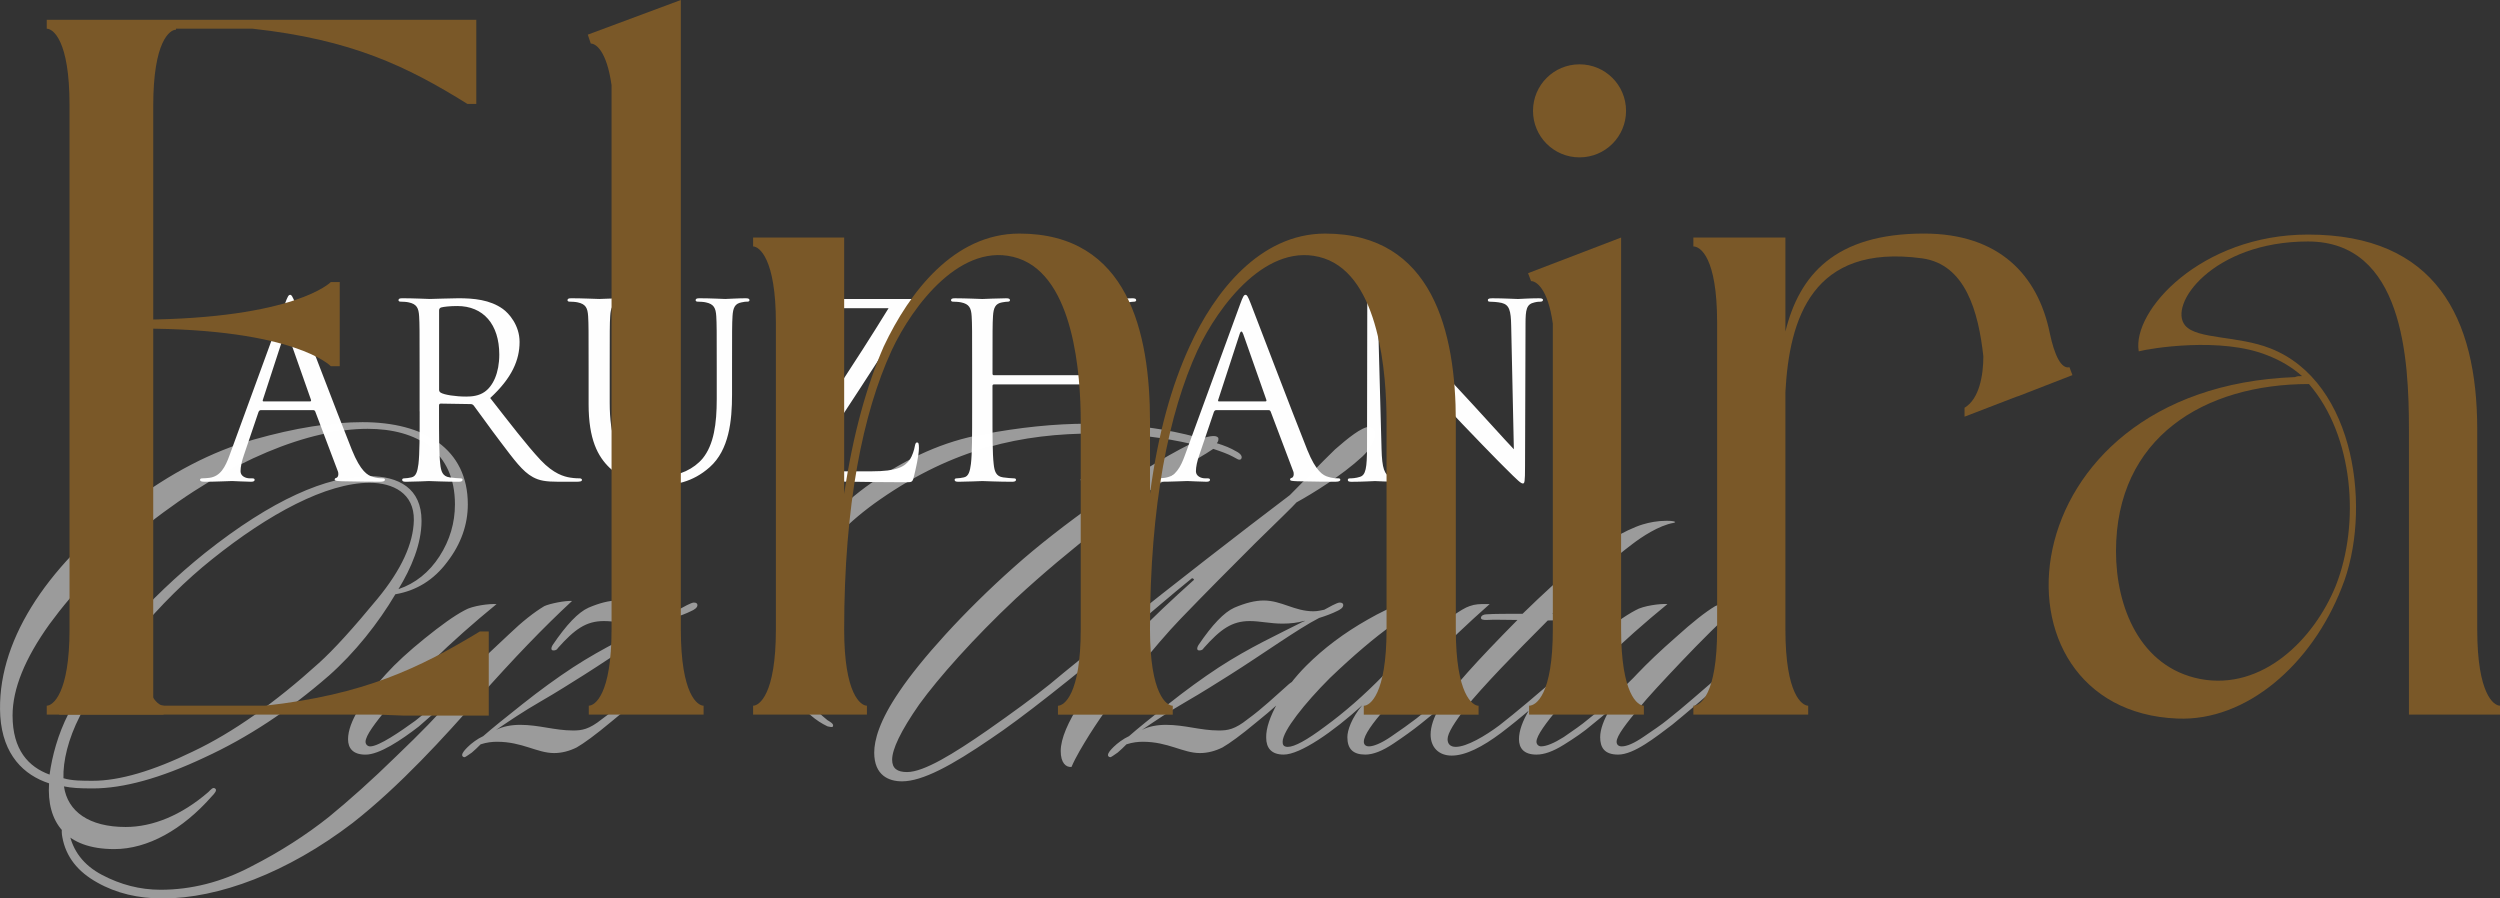
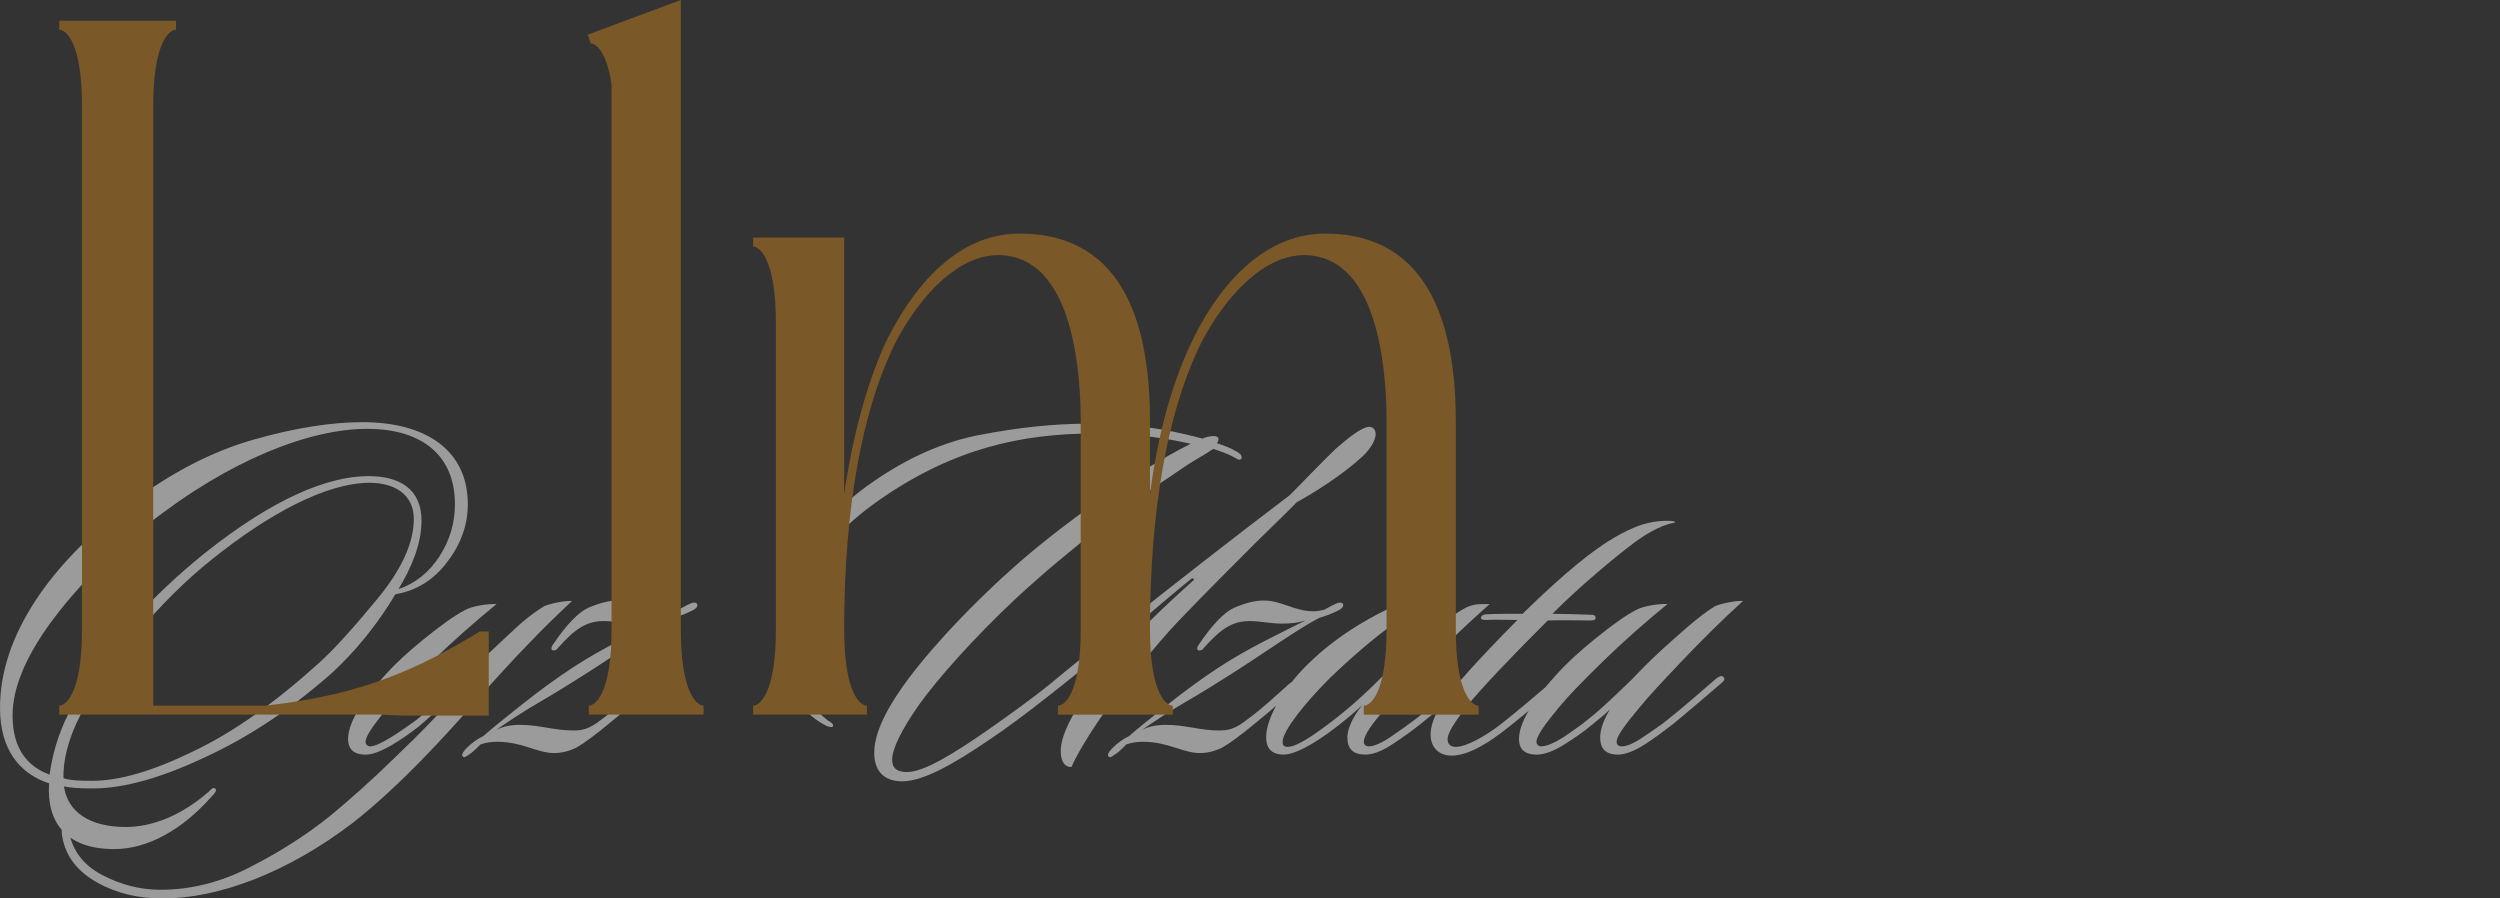
<svg xmlns="http://www.w3.org/2000/svg" xml:space="preserve" width="150.416mm" height="54.055mm" version="1.1" style="shape-rendering:geometricPrecision; text-rendering:geometricPrecision; image-rendering:optimizeQuality; fill-rule:evenodd; clip-rule:evenodd" viewBox="0 0 1245.15 447.47">
  <rect x="0" y="0" width="1245.15" height="447.47" fill="#333333" stroke="none" />
  <defs>
    <style type="text/css"> .fil2 {fill:#7A5828;fill-rule:nonzero} .fil1 {fill:#FEFEFE;fill-rule:nonzero;fill-opacity:0.51} .fil0 {fill:#FEFEFE;fill-rule:nonzero} </style>
  </defs>
  <g id="TEXT">
-     <path class="fil0" d="M144.47 146.86c-0.73,0 -1.21,0.72 -2.66,4.71l-27.44 75.07c-2.18,6.04 -4.59,10.64 -10.15,11.36 -0.97,0.12 -2.66,0.24 -3.51,0.24 -0.6,0 -1.09,0.24 -1.09,0.73 0,0.72 0.72,0.97 2.3,0.97 5.68,0 12.33,-0.36 13.66,-0.36 1.33,0 6.53,0.36 9.43,0.36 1.09,0 1.81,-0.24 1.81,-0.97 0,-0.48 -0.36,-0.73 -1.21,-0.73l-1.21 0c-2.06,0 -4.6,-1.09 -4.6,-3.51 0,-2.18 0.61,-5.08 1.69,-8.1l7.25 -21.4c0.24,-0.6 0.61,-0.97 1.21,-0.97l25.99 0c0.6,0 0.85,0.24 1.09,0.73l11.24 29.74c0.24,0.48 0.24,1.21 0.24,1.57 0,1.09 -0.72,1.69 -0.97,1.69 -0.36,0 -0.85,0.36 -0.85,0.85 0,0.73 1.33,0.73 3.63,0.85 8.34,0.24 17.17,0.24 18.98,0.24 1.33,0 2.42,-0.24 2.42,-0.97 0,-0.61 -0.48,-0.73 -1.21,-0.73 -1.21,0 -3.02,-0.12 -4.84,-0.73 -2.54,-0.72 -6.04,-2.66 -10.4,-13.42 -7.37,-18.37 -26.35,-68.3 -28.17,-72.9 -1.45,-3.75 -1.93,-4.35 -2.66,-4.35zm-13.18 53.07c-0.36,0 -0.6,-0.24 -0.36,-0.84l10.64 -32.64c0.24,-0.85 0.61,-1.33 0.85,-1.33 0.36,0 0.61,0.36 0.97,1.33l11.48 32.64c0.12,0.48 0.12,0.84 -0.48,0.84l-23.09 0zm77.73 4.96c0,11.61 0,21.15 -0.61,26.23 -0.48,3.51 -1.09,6.17 -3.51,6.65 -1.09,0.24 -2.54,0.48 -3.63,0.48 -0.73,0 -0.97,0.36 -0.97,0.73 0,0.72 0.6,0.97 1.93,0.97 3.63,0 11.24,-0.36 11.36,-0.36 0.6,0 8.22,0.36 14.87,0.36 1.33,0 1.93,-0.36 1.93,-0.97 0,-0.36 -0.24,-0.73 -0.97,-0.73 -1.09,0 -3.75,-0.24 -5.44,-0.48 -3.63,-0.48 -4.35,-3.14 -4.71,-6.65 -0.61,-5.08 -0.61,-14.63 -0.61,-26.23l0 -2.9c0,-0.6 0.24,-0.97 0.85,-0.97l14.87 0.24c0.73,0 1.09,0.24 1.57,0.73 2.42,3.14 8.1,11.24 13.18,17.89 6.89,9.07 11.12,14.99 16.32,17.77 3.14,1.69 6.17,2.3 12.93,2.3l8.58 0c2.18,0 2.9,-0.24 2.9,-0.97 0,-0.36 -0.48,-0.73 -1.09,-0.73 -0.73,0 -2.42,0 -4.72,-0.36 -3.02,-0.48 -8.22,-1.81 -14.75,-8.7 -7.01,-7.5 -15.23,-18.26 -25.15,-30.95 10.88,-10.03 14.63,-18.98 14.63,-27.93 0,-8.34 -5.32,-14.27 -8.34,-16.44 -6.41,-4.59 -14.51,-5.32 -22.12,-5.32 -3.75,0 -12.93,0.36 -14.26,0.36 -0.6,0 -8.22,-0.36 -13.66,-0.36 -1.33,0 -1.93,0.24 -1.93,0.97 0,0.48 0.48,0.72 0.97,0.72 1.09,0 3.14,0.12 4.11,0.36 3.99,0.85 4.96,2.78 5.2,6.89 0.24,3.87 0.24,7.25 0.24,26.11l0 21.28zm9.67 -50.29c0,-0.73 0.36,-1.21 0.97,-1.45 1.21,-0.36 4.47,-0.73 8.1,-0.73 12.93,0 20.91,9.07 20.91,24.18 0,9.19 -3.14,15.72 -7.37,18.62 -2.78,1.93 -6.16,2.3 -9.07,2.3 -5.32,0 -10.88,-0.85 -12.69,-1.93 -0.6,-0.36 -0.85,-0.85 -0.85,-1.45l0 -39.53zm74.47 46.66c0,17.65 4.59,26.11 10.52,31.79 8.58,8.1 20.79,8.58 24.9,8.58 7.13,0 16.2,-1.21 24.9,-8.95 9.67,-8.58 11.12,-23.09 11.12,-36.15l0 -12.93c0,-18.86 0,-22.24 0.24,-26.11 0.24,-4.23 1.21,-6.29 4.47,-6.89 1.45,-0.36 2.18,-0.36 3.02,-0.36 0.48,0 0.97,-0.24 0.97,-0.72 0,-0.73 -0.61,-0.97 -1.94,-0.97 -3.63,0 -9.31,0.36 -10.15,0.36 -0.72,0 -7.37,-0.36 -12.81,-0.36 -1.33,0 -1.94,0.24 -1.94,0.97 0,0.48 0.48,0.72 0.97,0.72 1.09,0 3.14,0.12 4.11,0.36 3.99,0.85 4.96,2.78 5.2,6.89 0.24,3.87 0.24,7.25 0.24,26.11l0 15.11c0,12.45 -1.45,22.73 -7.01,29.62 -4.35,5.2 -11.61,8.7 -18.98,8.7 -6.89,0 -12.33,-1.09 -18.25,-6.65 -5.2,-4.96 -9.07,-12.45 -9.07,-29.86l0 -16.92c0,-18.86 0,-22.24 0.24,-26.11 0.24,-4.23 1.21,-6.41 4.47,-6.89 1.45,-0.24 2.18,-0.36 3.02,-0.36 0.48,0 0.97,-0.24 0.97,-0.72 0,-0.73 -0.6,-0.97 -1.93,-0.97 -3.63,0 -10.88,0.36 -11.97,0.36 -1.09,0 -8.46,-0.36 -13.9,-0.36 -1.33,0 -1.93,0.24 -1.93,0.97 0,0.48 0.48,0.72 0.97,0.72 1.09,0 3.14,0.12 4.11,0.36 3.99,0.85 4.96,2.78 5.2,6.89 0.24,3.87 0.24,7.25 0.24,26.11l0 17.65zm108.08 33.49c18.38,-27.8 36.63,-55.61 54.16,-83.41 0.48,-0.73 0.48,-0.97 0.48,-1.45 0,-0.72 -0.61,-0.97 -2.42,-0.97l-33.73 0c-3.75,0 -9.55,0.12 -21.04,-0.36 -3.26,-0.12 -3.99,-0.85 -5.08,-0.85 -0.73,0 -0.97,0.6 -1.21,2.3 -0.6,3.63 -2.42,14.63 -2.42,16.08 0,0.97 0.12,1.57 0.72,1.57 0.61,0 1.09,-0.36 1.33,-2.18 0.36,-2.78 2.54,-7.25 6.89,-9.55 3.87,-2.06 11.24,-2.42 17.41,-2.42l26.23 0c-16.8,27.32 -35.06,54.52 -53.07,81.72 -1.45,2.18 -1.69,2.78 -1.69,3.39 0,0.85 0.73,0.97 2.18,0.97 21.16,0 41.46,0.6 61.65,0.6 2.78,0 2.9,-0.24 3.63,-3.14 0.73,-3.02 2.42,-10.16 2.42,-13.9 0,-2.3 -0.24,-2.78 -0.97,-2.78 -0.61,0 -0.85,0.72 -1.09,1.93 -0.24,1.69 -1.33,4.96 -2.42,6.53 -2.54,3.63 -6.41,5.92 -19.1,5.92l-32.88 0zm155.95 -51.14c0,-18.86 0,-22.24 0.24,-26.11 0.24,-4.23 1.21,-6.29 4.47,-6.89 1.45,-0.24 2.18,-0.36 3.02,-0.36 0.48,0 0.97,-0.24 0.97,-0.72 0,-0.73 -0.6,-0.97 -1.93,-0.97 -3.63,0 -11.24,0.36 -11.85,0.36 -0.6,0 -8.22,-0.36 -13.66,-0.36 -1.33,0 -1.93,0.24 -1.93,0.97 0,0.48 0.48,0.72 0.97,0.72 1.09,0 3.14,0.12 4.11,0.36 3.99,0.85 4.96,2.78 5.2,6.89 0.24,3.87 0.24,7.25 0.24,26.11l0 2.54c0,0.61 -0.36,0.73 -0.73,0.73l-51.26 0c-0.36,0 -0.72,-0.12 -0.72,-0.73l0 -2.54c0,-18.86 0,-22.24 0.24,-26.11 0.24,-4.23 1.21,-6.29 4.47,-6.89 1.45,-0.24 2.18,-0.36 3.02,-0.36 0.48,0 0.97,-0.24 0.97,-0.72 0,-0.73 -0.6,-0.97 -1.93,-0.97 -3.63,0 -11.24,0.36 -11.85,0.36 -0.6,0 -8.22,-0.36 -13.66,-0.36 -1.33,0 -1.93,0.24 -1.93,0.97 0,0.48 0.48,0.72 0.97,0.72 1.09,0 3.14,0.12 4.11,0.36 3.99,0.85 4.96,2.78 5.2,6.89 0.24,3.87 0.24,7.25 0.24,26.11l0 21.28c0,11.61 0,21.15 -0.61,26.23 -0.48,3.51 -1.09,6.17 -3.51,6.65 -1.09,0.24 -2.54,0.48 -3.63,0.48 -0.73,0 -0.97,0.36 -0.97,0.73 0,0.72 0.6,0.97 1.93,0.97 3.63,0 11.24,-0.36 11.85,-0.36 0.6,0 8.22,0.36 14.87,0.36 1.33,0 1.93,-0.36 1.93,-0.97 0,-0.36 -0.24,-0.73 -0.97,-0.73 -1.09,0 -3.75,-0.24 -5.44,-0.48 -3.63,-0.48 -4.35,-3.14 -4.72,-6.65 -0.6,-5.08 -0.6,-14.63 -0.6,-26.23l0 -12.69c0,-0.6 0.36,-0.73 0.72,-0.73l51.26 0c0.36,0 0.73,0.24 0.73,0.73l0 12.69c0,11.61 0,21.15 -0.61,26.23 -0.48,3.51 -1.09,6.17 -3.51,6.65 -1.09,0.24 -2.54,0.48 -3.63,0.48 -0.73,0 -0.97,0.36 -0.97,0.73 0,0.72 0.6,0.97 1.93,0.97 3.63,0 11.24,-0.36 11.85,-0.36 0.6,0 8.22,0.36 14.87,0.36 1.33,0 1.93,-0.36 1.93,-0.97 0,-0.36 -0.24,-0.73 -0.97,-0.73 -1.09,0 -3.75,-0.24 -5.44,-0.48 -3.63,-0.48 -4.35,-3.14 -4.71,-6.65 -0.61,-5.08 -0.61,-14.63 -0.61,-26.23l0 -21.28zm63.11 -36.75c-0.73,0 -1.21,0.72 -2.66,4.71l-27.44 75.07c-2.18,6.04 -4.59,10.64 -10.15,11.36 -0.97,0.12 -2.66,0.24 -3.51,0.24 -0.6,0 -1.09,0.24 -1.09,0.73 0,0.72 0.72,0.97 2.3,0.97 5.68,0 12.33,-0.36 13.66,-0.36 1.33,0 6.53,0.36 9.43,0.36 1.09,0 1.81,-0.24 1.81,-0.97 0,-0.48 -0.36,-0.73 -1.21,-0.73l-1.21 0c-2.06,0 -4.59,-1.09 -4.59,-3.51 0,-2.18 0.61,-5.08 1.69,-8.1l7.25 -21.4c0.24,-0.6 0.61,-0.97 1.21,-0.97l25.99 0c0.6,0 0.85,0.24 1.09,0.73l11.24 29.74c0.24,0.48 0.24,1.21 0.24,1.57 0,1.09 -0.72,1.69 -0.97,1.69 -0.36,0 -0.85,0.36 -0.85,0.85 0,0.73 1.33,0.73 3.63,0.85 8.34,0.24 17.17,0.24 18.98,0.24 1.33,0 2.42,-0.24 2.42,-0.97 0,-0.61 -0.48,-0.73 -1.21,-0.73 -1.21,0 -3.02,-0.12 -4.84,-0.73 -2.54,-0.72 -6.05,-2.66 -10.4,-13.42 -7.37,-18.37 -26.35,-68.3 -28.17,-72.9 -1.45,-3.75 -1.93,-4.35 -2.66,-4.35zm-13.18 53.07c-0.36,0 -0.6,-0.24 -0.36,-0.84l10.64 -32.64c0.24,-0.85 0.61,-1.33 0.85,-1.33 0.36,0 0.61,0.36 0.97,1.33l11.48 32.64c0.12,0.48 0.12,0.84 -0.48,0.84l-23.09 0zm79.42 -34.33c3.87,4.35 17.53,19.58 31.55,34.7 12.81,13.78 30.22,31.55 31.55,32.76 6.41,6.41 7.86,7.74 8.83,7.74 0.85,0 1.09,-0.61 1.09,-8.58l0.24 -70.84c0,-7.25 0.48,-9.91 4.47,-10.76 1.45,-0.36 2.3,-0.36 2.9,-0.36 0.85,0 1.33,-0.36 1.33,-0.85 0,-0.72 -0.85,-0.85 -2.18,-0.85 -4.96,0 -8.95,0.36 -10.28,0.36 -1.33,0 -7.13,-0.36 -12.57,-0.36 -1.45,0 -2.42,0.12 -2.42,0.85 0,0.48 0.12,0.85 0.97,0.85 0.97,0 3.75,0.12 5.92,0.61 3.75,0.97 4.59,3.63 4.72,11.48l1.33 61.41c-3.87,-3.99 -17.05,-18.74 -29.01,-31.55 -18.62,-19.95 -36.63,-39.41 -38.44,-41.47 -1.21,-1.21 -3.26,-3.87 -4.23,-3.87 -0.97,0 -1.33,1.33 -1.33,6.04l-0.12 69.27c0,11 -0.61,14.51 -3.63,15.35 -1.81,0.61 -3.99,0.73 -4.96,0.73 -0.6,0 -0.97,0.24 -0.97,0.73 0,0.85 0.73,0.97 1.93,0.97 5.44,0 10.52,-0.36 11.61,-0.36 1.09,0 5.92,0.36 12.81,0.36 1.45,0 2.17,-0.24 2.17,-0.97 0,-0.48 -0.36,-0.73 -0.97,-0.73 -1.09,0 -3.75,-0.12 -6.04,-0.73 -3.26,-0.97 -4.47,-4.11 -4.72,-14.02l-1.57 -57.91z" />
    <path class="fil1" d="M163.64 336.67c13.05,-11.52 24.82,-26.36 33.27,-40.69 10.49,-1.79 19.19,-7.16 25.85,-16.12 6.91,-8.96 10.24,-18.68 10.24,-28.66 0,-27.64 -21.75,-40.94 -52.46,-40.94 -15.35,0 -33.52,2.81 -54.25,8.7 -20.73,5.89 -41.45,16.63 -62.44,32.5 -41.71,31.73 -65.77,69.09 -63.72,105.17 1.28,19.45 11.77,29.43 24.31,33.52 -1.28,19.19 8.19,32.75 32.5,32.75 16.63,0 34.03,-9.72 48.62,-26.36 1.28,-1.28 2.81,-3.07 1.54,-3.84 -1.02,-0.77 -2.05,0.51 -3.33,1.79 -13.31,11.52 -27.64,17.4 -41.2,17.4 -18.17,0 -28.92,-7.68 -30.71,-20.22 3.84,0.77 7.42,1.02 14.33,1.02 15.35,0 33.78,-5.12 55.53,-15.35 21.75,-9.98 42.22,-23.54 61.93,-40.69zm19.96 -99.54c-20.73,0 -47.85,11.52 -81.63,38.38 -27.64,22.26 -53.23,50.16 -67.81,79.84 -5.37,10.49 -8.19,21.24 -9.47,30.45 -10.49,-3.84 -18.43,-12.28 -18.43,-29.43 0,-13.31 6.14,-28.4 18.43,-45.55 12.54,-17.15 28.66,-33.78 48.88,-49.64 41.2,-32.5 80.86,-47.6 109.52,-47.6 24.57,0 43.5,11.26 43.5,37.62 0,9.21 -2.56,17.91 -7.68,25.85 -5.12,7.93 -12.03,13.56 -20.47,16.38 6.4,-10.49 11.51,-22.52 11.51,-34.03 0,-16.12 -11.26,-22.26 -26.36,-22.26zm0.51 3.33c11.51,0 22.26,5.12 22.01,18.68 -0.26,11.52 -6.14,24.57 -18.17,39.15 -12.03,14.59 -21.75,25.33 -29.17,31.99 -21.75,19.7 -42.73,34.55 -62.69,44.01 -19.96,9.72 -36.59,14.59 -49.9,14.59 -5.12,0 -10.49,0 -14.59,-1.28 -0.26,-8.44 2.3,-19.45 8.19,-30.96 5.89,-11.77 15.1,-25.08 27.64,-40.18 12.54,-15.1 25.33,-27.64 38.13,-37.87 28.4,-22.77 57.06,-38.13 78.56,-38.13zm100.82 58.86c-3.33,-0.26 -11,1.28 -13.82,2.56 -5.12,3.07 -11,7.68 -17.66,14.08 -6.65,6.14 -12.54,11.77 -17.91,17.15 -4.35,3.84 -9.21,8.7 -15.1,14.07 -5.89,5.37 -10.24,9.21 -13.56,11.77 -7.42,5.37 -18.17,12.8 -22.52,12.8 -1.28,0 -2.3,-1.02 -2.3,-2.3 0,-3.07 4.86,-9.47 11,-16.89 4.35,-5.37 11.77,-13.05 22.01,-23.03 10.24,-9.98 20.98,-19.45 32.24,-28.66 -3.33,-0.26 -12.03,0.77 -15.87,3.07 -5.37,2.81 -12.03,7.68 -19.96,14.07 -7.93,6.4 -14.33,12.28 -19.19,17.66 -11.51,12.54 -18.94,24.05 -18.94,32.5 0,4.35 2.3,7.68 8.7,7.68 6.91,0 17.66,-7.17 26.61,-14.07l14.59 -12.8c0.26,-0.26 1.28,-0.26 0.51,0.51 -5.37,6.4 -14.07,15.35 -26.36,27.12 -12.28,12.03 -23.54,22.01 -33.52,30.2 -11.26,8.96 -24.31,17.4 -38.9,24.82 -14.59,7.68 -29.69,11.52 -45.04,11.52 -10.24,0 -19.96,-2.56 -29.17,-7.42 -9.21,-4.86 -14.59,-12.03 -16.38,-21.24 -0.26,-2.05 -0.77,-4.35 -2.05,-4.1 -1.28,0.26 -2.05,2.81 -1.28,6.65 1.79,9.72 7.68,17.14 17.4,22.52 9.47,5.37 20.47,7.93 32.5,7.93 27.89,0 62.18,-12.79 94.68,-37.62 23.54,-18.42 46.06,-43.25 62.44,-61.93 18.17,-20.47 32.75,-35.57 46.83,-48.62zm-53.48 77.79c0.26,0 1.79,-1.02 3.58,-2.3 1.28,-1.02 3.07,-2.82 4.35,-4.09 3.07,-1.02 5.89,-1.28 8.19,-1.28 12.54,0 19.96,5.63 28.4,5.63 3.84,0 7.68,-1.02 11.26,-2.81 3.58,-2.05 9.21,-6.14 16.89,-12.54 7.93,-6.4 13.31,-11.26 18.68,-16.63 1.79,-1.28 2.05,-3.33 1.02,-3.58 -1.28,-0.77 -2.56,0.26 -5.89,3.33 -3.84,3.33 -10.75,9.98 -18.17,15.35 -6.4,5.12 -9.98,5.63 -14.33,5.63 -9.21,0 -16.89,-2.81 -26.36,-2.81 -4.35,0 -8.7,0.77 -12.03,2.56 6.4,-4.35 13.56,-9.21 22.01,-14.08 8.45,-4.86 15.61,-9.47 21.75,-13.31 16.63,-10.49 34.03,-23.03 44.53,-28.4 3.33,-1.02 6.65,-2.3 8.7,-3.33 1.79,-0.77 3.33,-1.79 3.33,-3.07 0,-0.77 -0.51,-1.28 -1.79,-1.28 -1.28,0 -5.37,2.3 -7.68,3.58 -1.28,0.26 -3.33,0.77 -5.37,0.77 -9.47,0 -15.87,-5.37 -24.82,-5.37 -4.35,0 -9.21,1.28 -14.59,3.58 -5.12,2.3 -11,8.45 -17.91,18.68 -0.77,1.28 -0.77,2.3 0,2.56 1.02,0.25 2.3,-0.26 2.56,-1.02 8.44,-9.47 14.07,-13.56 23.03,-13.56 5.12,0 10.24,1.28 16.38,1.28 3.84,0 7.93,-0.51 10.24,-1.28 1.28,-0.26 1.02,0 0,0.26 -12.54,6.4 -26.61,12.79 -41.97,22.77 -8.19,5.37 -16.63,11.52 -25.33,18.42 -8.7,6.91 -15.1,12.03 -19.45,15.87 -2.82,1.28 -5.89,3.58 -7.68,5.37 -1.28,1.28 -2.81,2.82 -2.81,4.1 0,0.26 0.25,1.02 1.28,1.02zm450.63 -164.54c-3.84,0 -11,5.89 -17.15,11.26 -7.42,7.16 -15.1,15.35 -22.52,22.77 -12.8,9.72 -26.87,20.47 -41.97,32.24 -15.1,11.77 -29.17,22.77 -41.71,33.01 -15.87,12.54 -27.89,22.26 -35.83,28.92 -7.93,6.4 -18.43,14.07 -31.22,23.03 -16.63,11.52 -31.47,20.73 -39.92,20.73 -4.86,0 -7.42,-1.79 -7.42,-6.14 0,-5.12 4.1,-14.07 13.56,-27.64 9.47,-13.05 26.61,-32.5 48.11,-52.71 26.61,-24.57 56.55,-47.34 82.4,-64.49 5.37,-3.84 11.51,-6.91 15.87,-9.98 3.84,1.28 7.42,2.56 9.72,3.84 2.05,1.02 3.07,2.05 4.09,1.28 1.02,-1.28 -0.26,-2.81 -2.3,-3.84 -3.07,-1.79 -5.63,-2.81 -9.72,-4.1 0.77,-1.02 0.77,-1.53 0.77,-2.3 0,-0.77 -1.02,-1.28 -2.3,-1.28 -0.25,0 -2.81,0 -5.63,1.28 -8.96,-2.3 -26.87,-7.42 -57.32,-7.42 -16.12,0 -33.78,1.79 -52.46,5.37 -18.68,3.33 -37.11,11.52 -55.02,24.05 -32.76,22.78 -45.29,52.46 -45.29,78.05 0,24.82 12.03,37.87 23.29,43.25 1.28,0.26 2.81,0.77 2.81,-0.26 0.26,-1.02 -1.53,-2.05 -2.81,-2.81 -3.33,-2.56 -7.42,-6.65 -12.03,-12.28 -4.35,-5.63 -6.65,-14.59 -6.65,-27.12 0,-22.52 12.54,-48.11 45.04,-70.63 36.59,-25.33 70.37,-32.75 106.97,-32.75 20.22,0 35.06,2.3 47.6,5.12 -13.82,6.91 -28.92,16.38 -45.55,28.15 -16.63,11.77 -30.71,22.77 -42.48,33.27 -25.33,22.52 -46.57,46.32 -57.06,61.93 -9.98,14.59 -12.54,24.31 -12.54,30.45 0,11.51 7.42,14.33 13.82,14.33 10.24,0 24.82,-7.93 44.27,-21.24 7.68,-5.12 17.66,-12.54 29.69,-22.01 12.03,-9.47 24.57,-19.7 37.62,-30.45 11.26,-9.21 22.26,-18.94 32.75,-27.38 0.77,-0.26 1.53,0.77 0.77,1.02 -10.49,9.47 -20.47,18.68 -28.92,27.64 -22.52,23.54 -37.11,45.04 -37.11,57.32 0,5.89 2.56,8.19 5.37,7.93 2.05,-4.86 5.63,-10.75 8.96,-16.12 6.65,-10.49 14.33,-20.98 22.77,-31.47 8.7,-10.75 16.12,-19.45 22.52,-26.1 13.31,-13.82 25.85,-26.36 37.36,-37.87 11.77,-11.52 18.68,-18.17 20.47,-20.22 7.93,-4.35 22.52,-13.31 32.75,-22.77 4.09,-3.84 6.65,-8.19 6.65,-11.26 0,-1.79 -1.02,-3.58 -3.07,-3.58zm-128.97 164.54c0.26,0 1.79,-1.02 3.58,-2.3 1.28,-1.02 3.07,-2.82 4.35,-4.09 3.07,-1.02 5.89,-1.28 8.19,-1.28 12.54,0 19.96,5.63 28.4,5.63 3.84,0 7.68,-1.02 11.26,-2.81 3.58,-2.05 9.21,-6.14 16.89,-12.54 7.93,-6.4 13.31,-11.26 18.68,-16.63 1.79,-1.28 2.05,-3.33 1.02,-3.58 -1.28,-0.77 -2.56,0.26 -5.89,3.33 -3.84,3.33 -10.75,9.98 -18.17,15.35 -6.4,5.12 -9.98,5.63 -14.33,5.63 -9.21,0 -16.89,-2.81 -26.36,-2.81 -4.35,0 -8.7,0.77 -12.03,2.56 6.4,-4.35 13.56,-9.21 22.01,-14.08 8.44,-4.86 15.61,-9.47 21.75,-13.31 16.63,-10.49 34.03,-23.03 44.53,-28.4 3.33,-1.02 6.65,-2.3 8.7,-3.33 1.79,-0.77 3.33,-1.79 3.33,-3.07 0,-0.77 -0.51,-1.28 -1.79,-1.28 -1.28,0 -5.37,2.3 -7.68,3.58 -1.28,0.26 -3.33,0.77 -5.37,0.77 -9.47,0 -15.87,-5.37 -24.82,-5.37 -4.35,0 -9.21,1.28 -14.59,3.58 -5.12,2.3 -11,8.45 -17.91,18.68 -0.77,1.28 -0.77,2.3 0,2.56 1.02,0.25 2.3,-0.26 2.56,-1.02 8.44,-9.47 14.07,-13.56 23.03,-13.56 5.12,0 10.24,1.28 16.38,1.28 3.84,0 7.93,-0.51 10.24,-1.28 1.28,-0.26 1.02,0 0,0.26 -12.54,6.4 -26.61,12.79 -41.97,22.77 -8.19,5.37 -16.63,11.52 -25.33,18.42 -8.7,6.91 -15.1,12.03 -19.45,15.87 -2.81,1.28 -5.89,3.58 -7.68,5.37 -1.28,1.28 -2.81,2.82 -2.81,4.1 0,0.26 0.25,1.02 1.28,1.02zm186.8 -76.26c-2.81,0 -5.12,0 -7.93,1.02 -4.09,1.28 -12.79,7.68 -20.73,15.1 -0.25,0.26 -0.51,0 -0.25,-0.26 5.37,-5.37 7.42,-9.98 7.42,-12.79 0,-4.35 -3.84,-5.63 -8.19,-5.63 -7.42,0 -16.89,3.33 -28.92,10.24 -11.77,6.65 -22.01,14.33 -30.71,23.03 -11.52,11.51 -20.22,26.61 -19.96,35.83 0,5.12 2.56,8.44 8.7,8.44 8.19,0 24.57,-11.26 39.15,-24.57 -5.37,6.4 -7.42,12.54 -7.42,15.87 0,5.89 2.81,8.7 8.96,8.7 3.84,0 8.44,-1.79 13.82,-5.37 5.37,-3.58 9.98,-6.91 13.82,-9.98 6.4,-5.12 16.38,-13.31 23.8,-20.47 1.28,-1.02 2.3,-2.05 1.28,-3.07 -1.02,-1.28 -2.56,0.26 -3.58,0.51 -6.14,5.37 -15.61,14.07 -23.8,20.47 -3.33,2.56 -7.68,5.63 -12.54,8.96 -4.86,3.33 -8.7,4.86 -11,4.86 -1.79,0 -2.56,-1.02 -2.56,-2.3 0,-3.33 4.35,-9.21 10.75,-16.63 4.35,-5.37 11.52,-12.79 20.98,-22.52 9.72,-9.98 19.96,-19.7 30.96,-29.43l-2.05 0zm-25.08 4.09c0,3.33 -3.07,8.19 -9.47,14.84l-16.12 16.38c-9.98,10.24 -19.7,18.68 -29.17,25.59 -9.21,6.91 -15.35,10.24 -18.68,10.24 -2.3,0 -2.56,-1.28 -2.56,-2.56 0,-5.37 11,-19.19 23.54,-31.73 23.8,-22.78 42.22,-35.57 49.39,-35.57 2.05,0 3.07,1.02 3.07,2.81zm58.35 0.77c14.59,-14.59 31.47,-28.4 39.92,-34.8 4.35,-3.33 13.05,-9.21 20.47,-10.49 1.02,-0.25 1.02,-0.51 0,-0.77 -1.28,-0.26 -2.56,-0.26 -3.58,-0.26 -4.35,0 -8.44,0.77 -11.77,1.79 -4.35,1.28 -10.49,4.35 -14.33,6.65 -10.49,6.14 -24.31,17.14 -45.55,37.87 -6.4,0 -14.84,0 -17.91,0.26 -1.28,0 -2.56,0.51 -2.82,1.54 -0.25,1.28 1.79,1.28 2.56,1.28 3.33,-0.26 11.26,0 15.61,0 -20.22,20.47 -33.52,35.06 -38.9,44.01 -2.81,4.35 -4.35,9.21 -4.35,13.05 0,6.4 4.09,10.49 10.49,10.49 6.91,0 15.35,-4.35 24.57,-11.26 9.47,-7.17 22.01,-17.91 28.4,-23.8 1.28,-1.28 3.07,-2.82 1.79,-4.1 -1.02,-1.02 -2.56,0.26 -3.58,1.28 -7.42,6.4 -19.45,16.63 -27.38,22.78 -7.17,5.37 -16.38,10.75 -21.75,10.75 -2.82,0 -4.09,-1.54 -4.09,-3.84 0,-3.07 3.58,-8.45 8.96,-15.61 8.45,-10.49 24.31,-26.87 40.94,-43.5 5.89,-0.26 16.63,0 20.98,0 1.02,0 2.56,0 2.81,-1.02 0.26,-1.28 -1.02,-1.79 -1.28,-1.79 -5.37,-0.26 -16.89,-0.51 -20.22,-0.51zm94.94 -6.4c-3.33,-0.26 -11,1.28 -13.82,2.56 -5.12,3.07 -11.52,8.19 -19.45,15.35 -7.93,6.91 -14.33,13.05 -19.45,18.42 -2.05,2.3 -5.89,5.89 -11.26,11 -5.37,5.12 -9.72,8.96 -13.05,11.52 -3.33,2.81 -7.42,5.63 -12.28,8.96 -4.86,3.07 -8.7,4.61 -11.26,4.61 -1.28,0 -2.3,-1.02 -2.3,-2.3 0,-3.07 4.86,-9.47 11,-16.89 4.35,-5.37 11.77,-13.05 22.01,-23.03 10.24,-9.98 20.98,-19.45 32.24,-28.66 -3.33,-0.26 -12.03,0.77 -15.87,3.07 -5.37,2.81 -12.03,7.68 -19.96,14.07 -7.93,6.4 -14.33,12.28 -19.19,17.66 -11.51,12.54 -18.94,24.05 -18.94,32.5 0,4.35 2.3,7.68 8.7,7.68 3.84,0 8.19,-1.53 13.56,-4.86 5.37,-3.33 10.24,-6.65 14.08,-9.98 2.05,-1.79 5.63,-4.35 8.96,-7.68 -3.07,5.12 -4.86,9.98 -4.86,13.82 0,5.12 2.05,8.7 8.96,8.7 7.93,0 18.68,-8.7 26.87,-14.84 5.37,-4.35 17.4,-14.59 24.82,-20.98 1.28,-1.02 1.54,-2.05 0.77,-2.81 -1.02,-1.02 -2.05,-0.26 -3.33,0.51 -6.91,5.88 -16.63,14.59 -24.82,20.98 -2.81,2.3 -6.65,4.86 -11.52,8.19 -4.86,3.33 -8.44,4.86 -11,4.86 -1.79,0 -2.56,-1.02 -2.56,-2.3 0,-3.07 5.12,-9.47 11.26,-16.89 4.35,-5.37 11.51,-13.05 20.98,-23.03 9.47,-9.98 19.7,-20.22 30.71,-30.2z" />
    <g id="_1827184746128">
-       <path class="fil2" d="M81.46 351.48c-2.96,0 -11.34,-5.92 -11.34,-37.96l0 -149.86c76.9,0 94.65,18.73 94.65,18.73l4.44 0 0 -41.9 -4.44 0c0,0 -17.75,18.24 -94.65,18.73l0 -144.93 55.7 0c49.3,5.42 76.9,18.73 106.97,37.46l4.44 0 0 -41.9 -213.94 0 0 4.44c2.96,0 11.34,5.42 11.34,37.96l0 261.27c0,32.04 -8.38,37.96 -11.34,37.96l0 4.44 58.17 0 0 -4.44z" />
      <path class="fil2" d="M87.66 10.35l-58.17 0 0 4.44c2.96,0 11.34,5.42 11.34,37.96l0 260.77c0,32.54 -8.38,37.96 -11.34,37.96l0 4.44 158.73 0 12.82 0.49 42.39 0 0 -41.9 -4.44 0c-30.07,18.24 -57.68,31.55 -106.97,36.97l-55.7 0 0 -298.73c0,-32.54 8.38,-37.96 11.34,-37.96l0 -4.44z" />
    </g>
    <g id="_1827184747232">
      <path class="fil2" d="M350.44 351.48c-2.96,0 -11.34,-5.42 -11.34,-37.96l0 -313.52 -46.34 17.25 1.48 4.44c2.46,0 7.89,3.45 10.35,20.7l0 271.12c0,32.54 -8.38,37.96 -11.34,37.96l0 4.44 57.18 0 0 -4.44z" />
      <path class="fil2" d="M725.09 210c0,-44.37 -11.34,-93.66 -65.07,-93.66 -32.53,0 -55.21,29.08 -67.53,56.2 -8.87,19.22 -15.77,43.38 -19.72,73.45l0 -35.99c0,-44.37 -10.85,-93.66 -65.07,-93.66 -32.54,0 -54.72,29.08 -67.53,56.2 -8.38,19.22 -15.28,43.38 -19.72,73.45l0 -127.68 -45.35 0 0 4.44c2.96,0 11.34,5.92 11.34,37.96l0 152.82c0,32.54 -8.38,37.96 -11.34,37.96l0 4.44 56.69 0 0 -4.44c-2.96,0 -11.34,-5.42 -11.34,-37.96 0,-62.11 9.37,-107.96 23.66,-139.01 10.35,-22.18 35,-55.21 63.1,-45.84 27.61,9.37 31.06,57.68 31.06,81.34l0 103.52c0,32.54 -8.38,37.96 -11.34,37.96l0 4.44 57.18 0 0 -4.44c-2.96,0 -11.34,-5.42 -11.34,-37.96 0,-62.11 9.37,-107.96 23.66,-139.01 10.35,-22.18 35,-55.21 63.1,-45.84 27.61,9.37 31.06,57.68 31.06,81.34l0 103.52c0,32.54 -8.38,37.96 -11.34,37.96l0 4.44 57.18 0 0 -4.44c-2.96,0 -11.34,-5.42 -11.34,-37.96l0 -103.52z" />
-       <path class="fil2" d="M762.55 140c2.46,0 8.38,3.45 10.85,21.2l0 152.32c0,32.54 -8.38,37.96 -11.83,37.96l0 4.44 57.18 0 0 -4.44c-2.96,0 -11.34,-5.42 -11.34,-37.96l0 -195.21 -46.34 17.75 1.48 3.94zm24.15 -61.62c12.82,0 23.17,-10.35 23.17,-23.17 0,-12.82 -10.35,-23.17 -23.17,-23.17 -12.82,0 -23.17,10.35 -23.17,23.17 0,12.82 10.35,23.17 23.17,23.17z" />
-       <path class="fil2" d="M1020.86 165.63c-5.92,-28.59 -25.14,-49.3 -62.61,-49.3 -44.37,0 -62.11,20.7 -69.01,48.8l0 -46.83 -45.84 0 0 4.44c3.45,0 11.83,5.42 11.83,37.96l0 152.82c0,32.54 -8.38,37.96 -11.83,37.96l0 4.44 57.18 0 0 -4.44c-2.96,0 -11.34,-5.42 -11.34,-37.96l0 -118.31c1.97,-36.48 13.31,-73.94 68.03,-66.55 21.69,2.96 28.1,26.62 30.56,48.8 0,9.37 -1.97,21.2 -9.37,25.63l0 4.44 25.63 -9.86 1.48 -0.49 26.62 -10.35 -1.48 -3.94c-3.94,0.99 -7.39,-5.42 -9.86,-17.25z" />
-       <path class="fil2" d="M1245.15 351.48c-2.96,0 -11.34,-5.42 -11.34,-37.96l0 -99.58c0,-55.7 -20.7,-97.11 -84.29,-97.11 -53.24,0 -87.75,37.96 -84.3,58.17 5.42,-1.48 40.92,-7.39 64.08,1.97 6.41,2.47 12.32,5.92 17.25,10.35 -1.48,0 -2.47,0 -3.45,0.49 -145.42,5.42 -157.25,166.13 -58.66,170.07 34.51,1.48 67.04,-27.11 81.83,-65.07 15.28,-37.46 7.39,-102.53 -35.49,-119.3 -16.27,-6.41 -36.48,-4.44 -42.39,-11.34 -8.87,-10.35 13.8,-41.9 61.13,-41.9 47.32,0 50.28,58.17 50.28,93.66l0 141.97 45.35 0 0 -4.44zm-95.14 -160.21c22.18,25.63 25.63,69.51 13.31,100.56 -10.84,26.62 -36.48,52.25 -67.53,46.34 -30.07,-5.92 -41.9,-35.99 -41.9,-63.59 0,-56.69 43.87,-83.31 96.13,-83.31z" />
    </g>
  </g>
</svg>